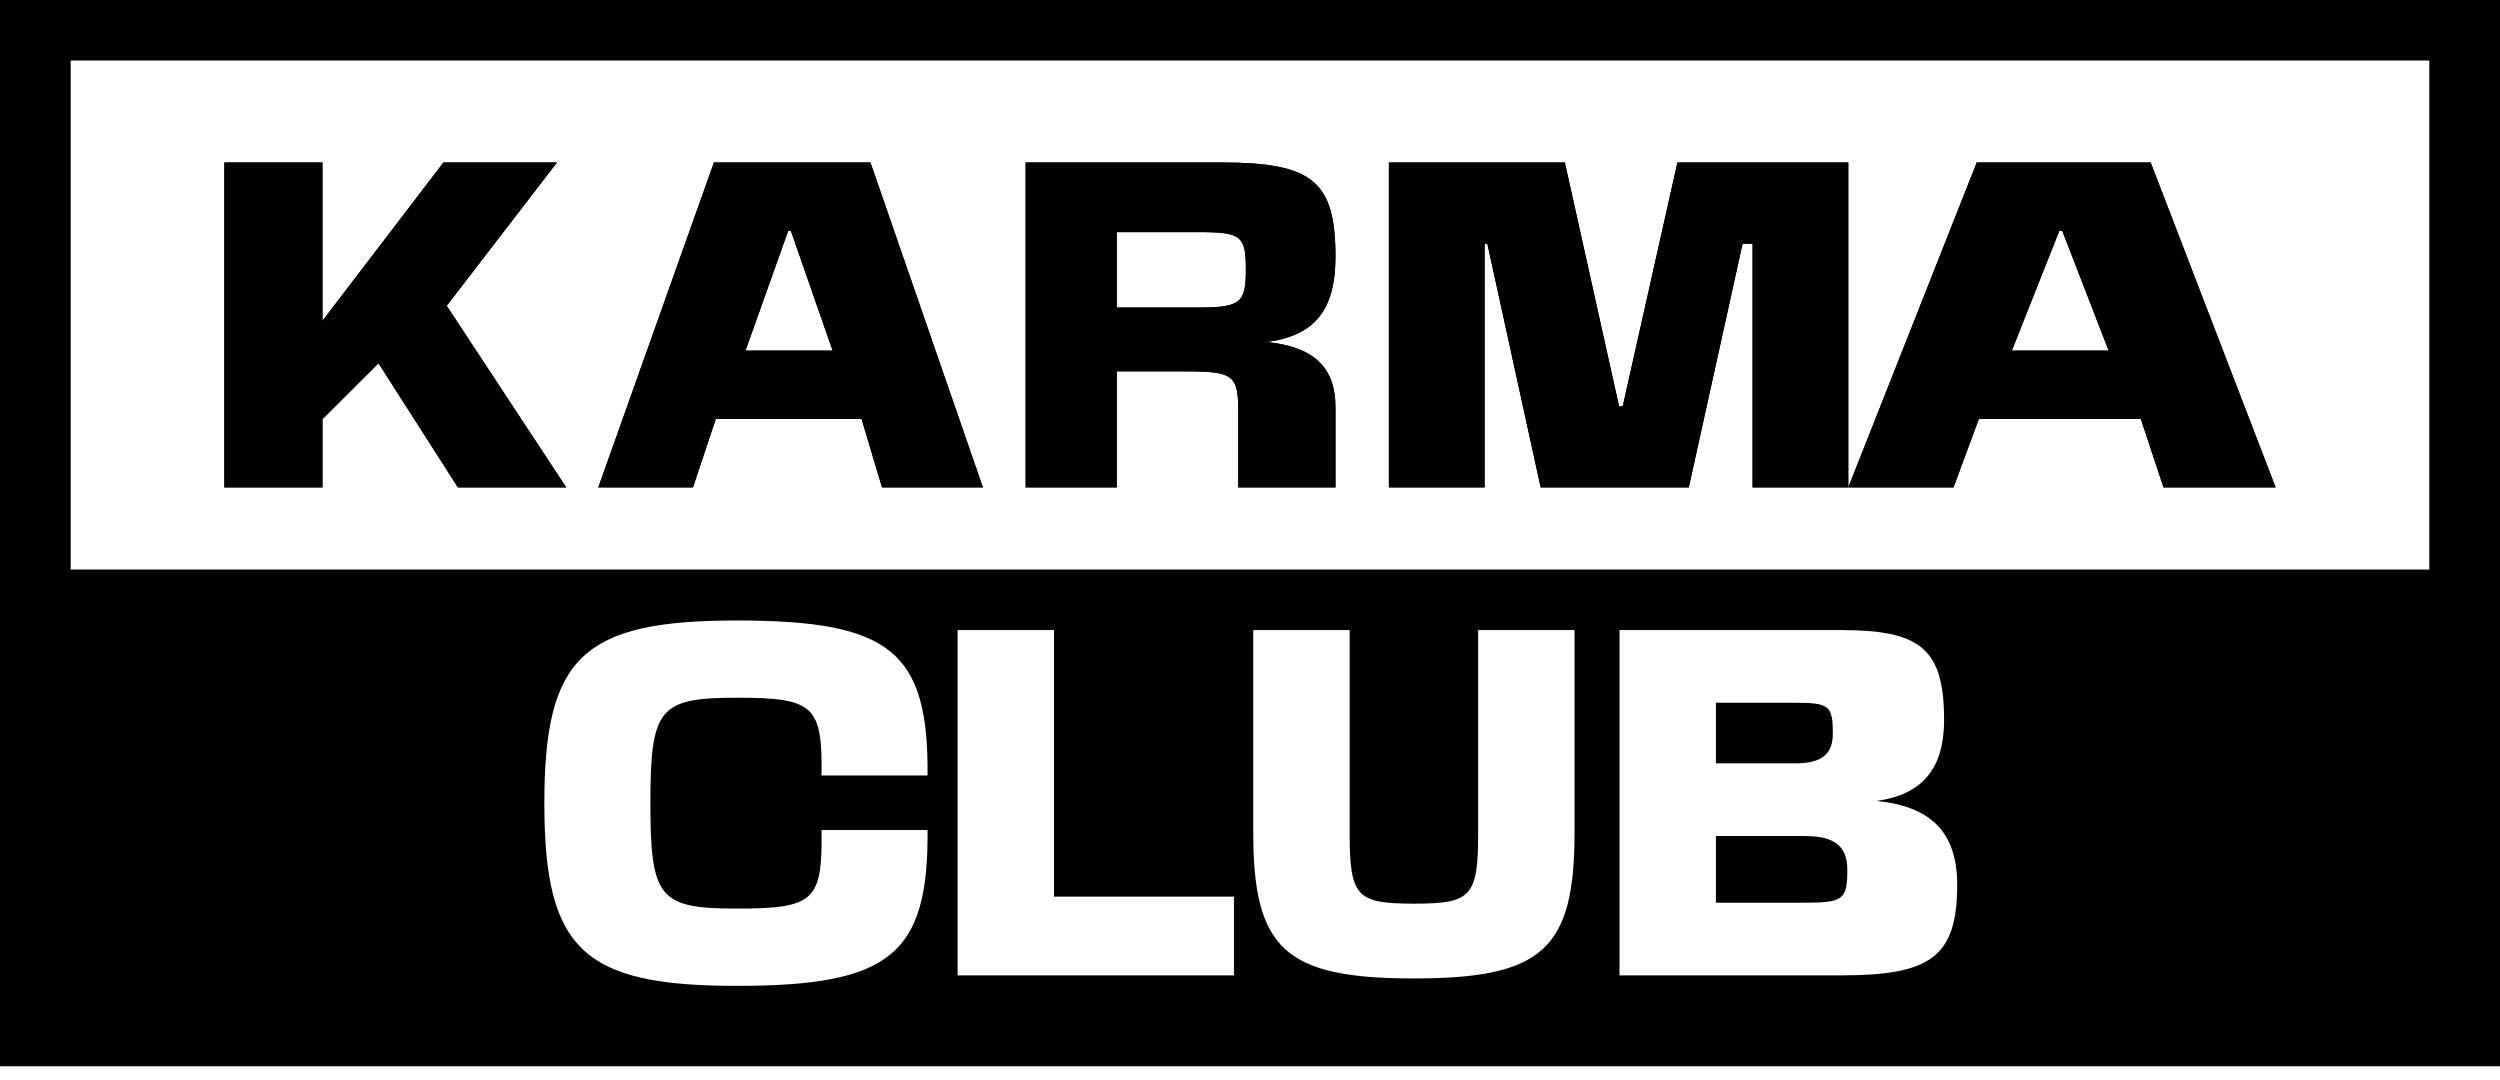
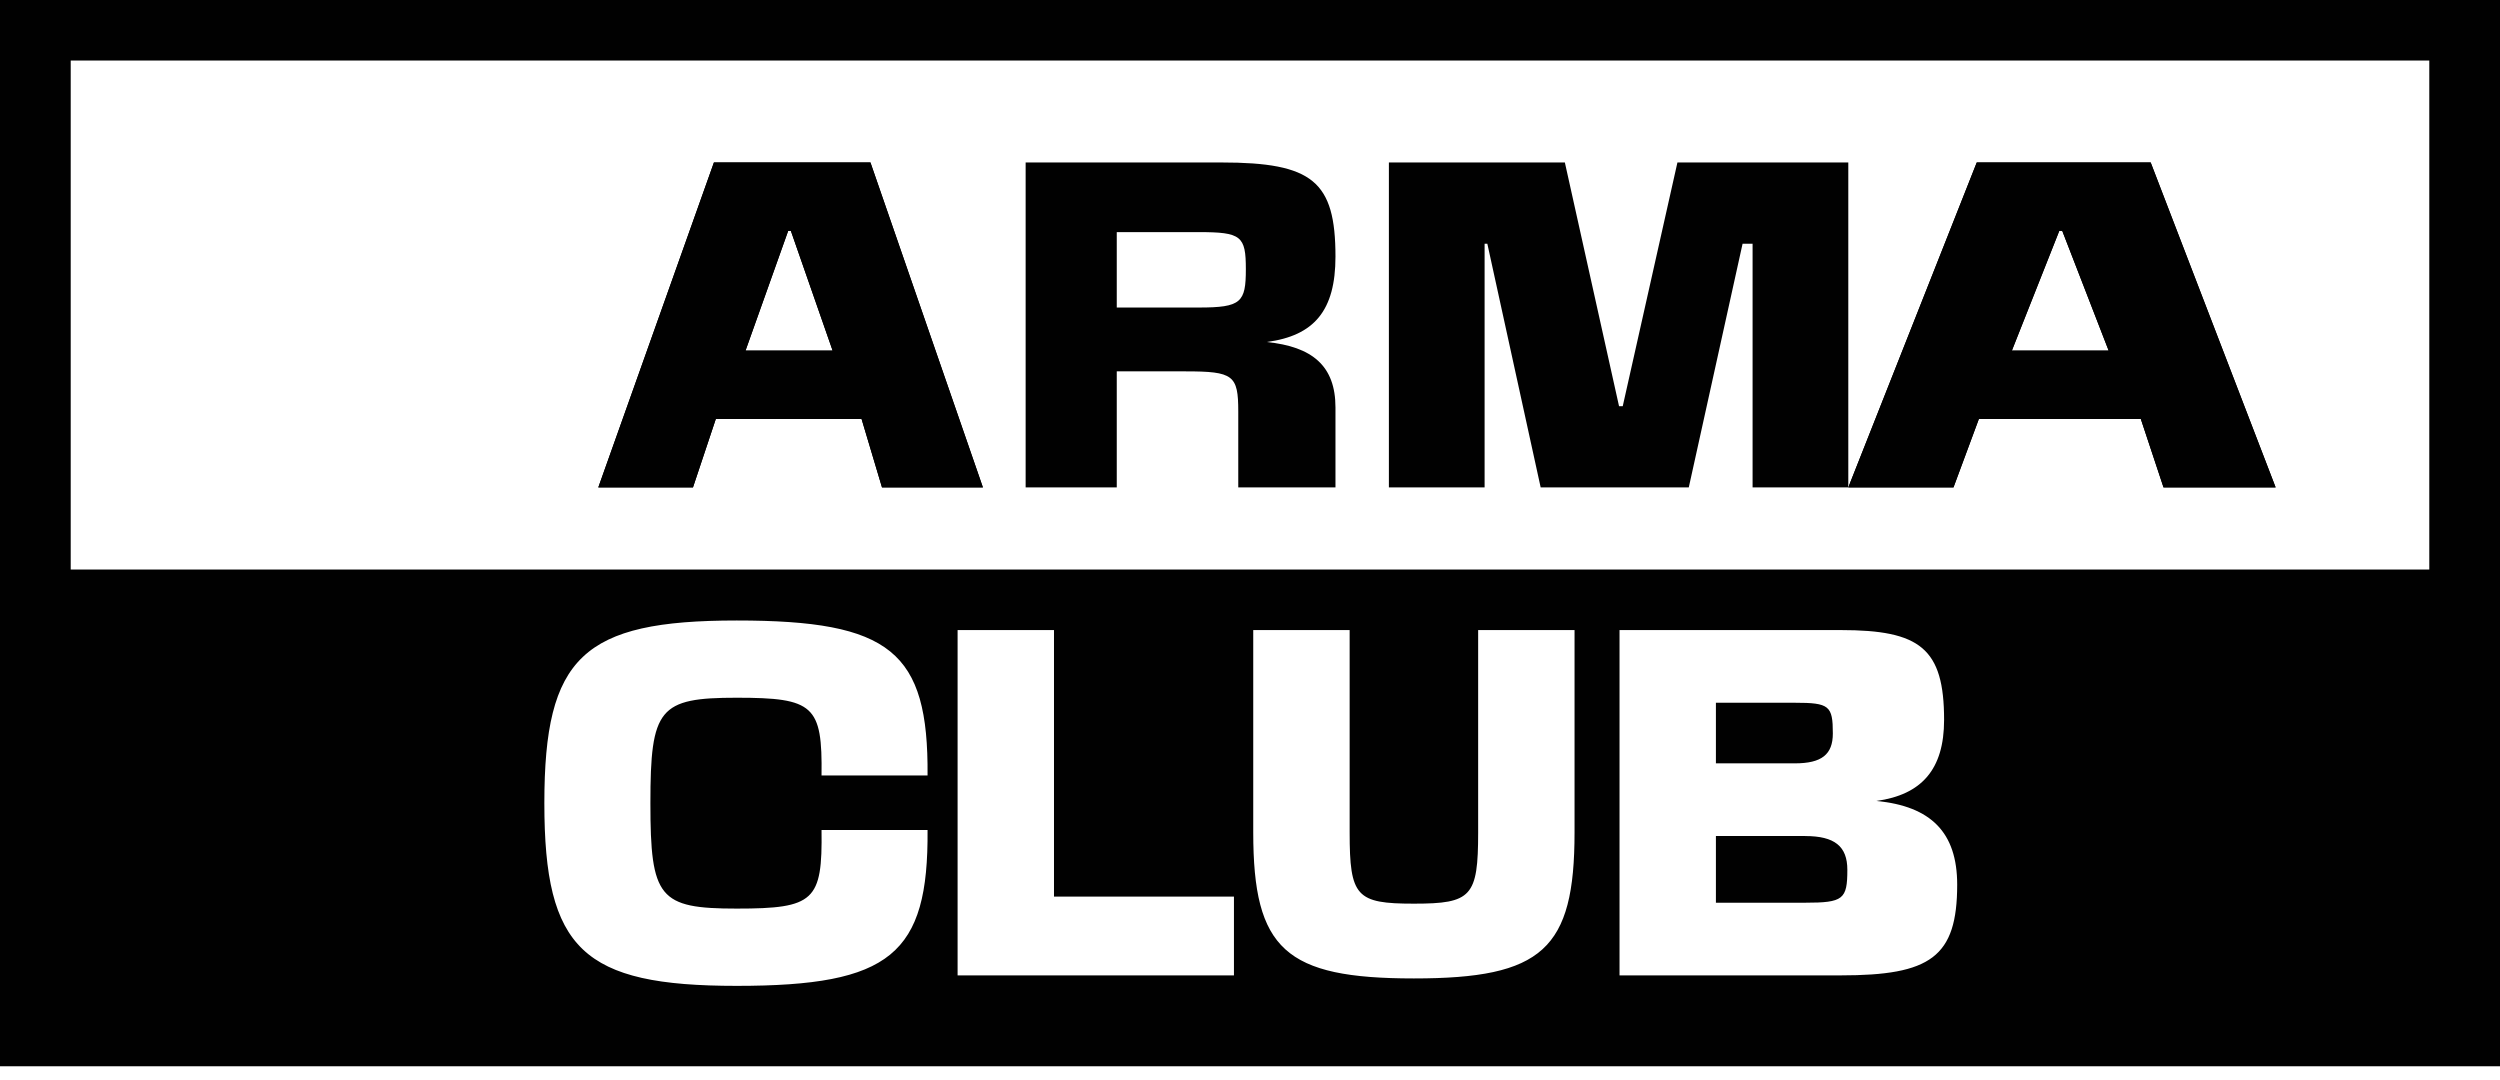
<svg xmlns="http://www.w3.org/2000/svg" width="176" height="76" viewBox="0 0 176 76" fill="none">
-   <path d="M22.701 34.314H15.795V11.438H22.701V22.584L31.219 11.438H39.21L31.449 21.528L39.863 34.314H32.236L26.647 25.574L22.701 29.507V34.314Z" fill="#010101" />
  <path d="M61.281 11.438H50.26L42.12 34.314H48.785L50.392 29.498H60.655L62.093 34.314H69.197L61.279 11.438H61.281ZM52.484 24.683L55.486 16.255H55.678L58.616 24.683H52.484Z" fill="#010101" />
-   <path d="M89.167 24.077C92.533 23.639 94.017 21.85 94.017 18.067C94.017 12.757 92.409 11.438 85.985 11.438H72.205V34.314H78.62V26.144H83.453C86.832 26.144 87.174 26.409 87.174 28.967V34.314H94.017V28.685C94.017 25.752 92.379 24.401 89.167 24.077ZM84.402 21.651H78.62V16.341H84.402C87.388 16.341 87.708 16.615 87.708 18.95C87.708 21.286 87.386 21.65 84.402 21.65V21.651Z" fill="#010101" />
  <path d="M104.516 34.314H97.778V11.438H110.166L113.98 28.595H114.241L118.091 11.438H130.12V34.314H123.382V17.157H122.678L118.89 34.314H108.463L104.708 17.157H104.516V34.314Z" fill="#010101" />
  <path d="M151.41 11.438H139.164L130.12 34.314H137.525L139.311 29.498H150.714L152.312 34.314H160.205L151.408 11.438H151.41ZM141.635 24.683L144.972 16.255H145.184L148.449 24.683H141.635Z" fill="#010101" />
  <path d="M126.362 49.474H120.802V53.738H126.362C128.248 53.738 129.032 53.116 129.032 51.635C129.032 49.683 128.784 49.474 126.362 49.474ZM127.085 58.856H120.802V63.549H127.085C129.764 63.549 130.053 63.311 130.053 61.233C130.053 59.578 129.157 58.858 127.085 58.858V58.856ZM127.085 58.856H120.802V63.549H127.085C129.764 63.549 130.053 63.311 130.053 61.233C130.053 59.578 129.157 58.858 127.085 58.858V58.856ZM126.362 49.474H120.802V53.738H126.362C128.248 53.738 129.032 53.116 129.032 51.635C129.032 49.683 128.784 49.474 126.362 49.474ZM126.362 49.474H120.802V53.738H126.362C128.248 53.738 129.032 53.116 129.032 51.635C129.032 49.683 128.784 49.474 126.362 49.474ZM127.085 58.856H120.802V63.549H127.085C129.764 63.549 130.053 63.311 130.053 61.233C130.053 59.578 129.157 58.858 127.085 58.858V58.856ZM127.085 58.856H120.802V63.549H127.085C129.764 63.549 130.053 63.311 130.053 61.233C130.053 59.578 129.157 58.858 127.085 58.858V58.856ZM129.03 51.635C129.03 49.683 128.782 49.474 126.36 49.474H120.8V53.738H126.36C128.246 53.738 129.03 53.116 129.03 51.635ZM0 0V75.063H176V0H0ZM51.864 49.12C46.399 49.12 45.788 49.858 45.788 56.541C45.788 63.224 46.399 63.965 51.864 63.965C57.328 63.965 57.905 63.42 57.836 58.43H65.3C65.368 67.195 62.689 69.405 51.864 69.405C41.039 69.405 38.322 66.845 38.322 56.541C38.322 46.236 41.036 43.683 51.864 43.683C62.691 43.683 65.37 45.858 65.3 54.592H57.836C57.903 49.666 57.292 49.12 51.864 49.12ZM86.87 68.667H67.415V44.357H74.201V63.123H86.87V68.667ZM110.848 58.603C110.848 66.838 108.592 68.882 99.538 68.882C90.485 68.882 88.228 66.84 88.228 58.603V44.359H95.015V58.603C95.015 63.124 95.481 63.618 99.538 63.618C103.595 63.618 104.062 63.123 104.062 58.603V44.359H110.848V58.603ZM129.588 68.667H114.015V44.357H129.588C135.175 44.357 136.864 45.636 136.864 50.681C136.864 54.174 135.275 55.948 132.1 56.387C135.937 56.758 137.786 58.601 137.786 62.278C137.786 67.387 135.904 68.667 129.588 68.667ZM171.022 40.093H4.978V4.264H171.022V40.091V40.093ZM127.085 58.858H120.802V63.551H127.085C129.764 63.551 130.053 63.313 130.053 61.235C130.053 59.58 129.157 58.86 127.085 58.86V58.858ZM129.03 51.637C129.03 49.685 128.782 49.475 126.36 49.475H120.8V53.74H126.36C128.246 53.74 129.03 53.118 129.03 51.637ZM126.36 49.475H120.8V53.74H126.36C128.246 53.74 129.03 53.118 129.03 51.637C129.03 49.685 128.782 49.475 126.36 49.475ZM127.083 58.858H120.8V63.551H127.083C129.762 63.551 130.051 63.313 130.051 61.235C130.051 59.58 129.155 58.86 127.083 58.86V58.858ZM127.083 58.858H120.8V63.551H127.083C129.762 63.551 130.051 63.313 130.051 61.235C130.051 59.58 129.155 58.86 127.083 58.86V58.858ZM126.36 49.475H120.8V53.74H126.36C128.246 53.74 129.03 53.118 129.03 51.637C129.03 49.685 128.782 49.475 126.36 49.475Z" fill="#010101" />
-   <path d="M31.449 21.528L39.863 34.314H32.236L26.647 25.574L22.701 29.507V34.314H15.795V11.438H22.701V22.584L31.219 11.438H39.21L31.449 21.528Z" fill="#010101" />
  <path d="M61.281 11.438H50.26L42.12 34.314H48.785L50.392 29.498H60.655L62.093 34.314H69.197L61.279 11.438H61.281ZM52.484 24.683L55.486 16.255H55.678L58.616 24.683H52.484Z" fill="#010101" />
  <path d="M89.167 24.077C92.533 23.639 94.017 21.85 94.017 18.067C94.017 12.757 92.409 11.438 85.985 11.438H72.205V34.314H78.62V26.144H83.453C86.832 26.144 87.174 26.409 87.174 28.967V34.314H94.017V28.685C94.017 25.752 92.379 24.401 89.167 24.077ZM84.402 21.651H78.62V16.341H84.402C87.388 16.341 87.708 16.615 87.708 18.95C87.708 21.286 87.386 21.65 84.402 21.65V21.651Z" fill="#010101" />
-   <path d="M118.091 11.438H130.12V34.314H123.382V17.157H122.678L118.89 34.314H108.463L104.708 17.157H104.516V34.314H97.778V11.438H110.166L113.98 28.595H114.241L118.091 11.438Z" fill="#010101" />
  <path d="M151.41 11.438H139.164L130.12 34.314H137.525L139.311 29.498H150.714L152.312 34.314H160.205L151.408 11.438H151.41ZM141.635 24.683L144.972 16.255H145.184L148.449 24.683H141.635Z" fill="#010101" />
</svg>